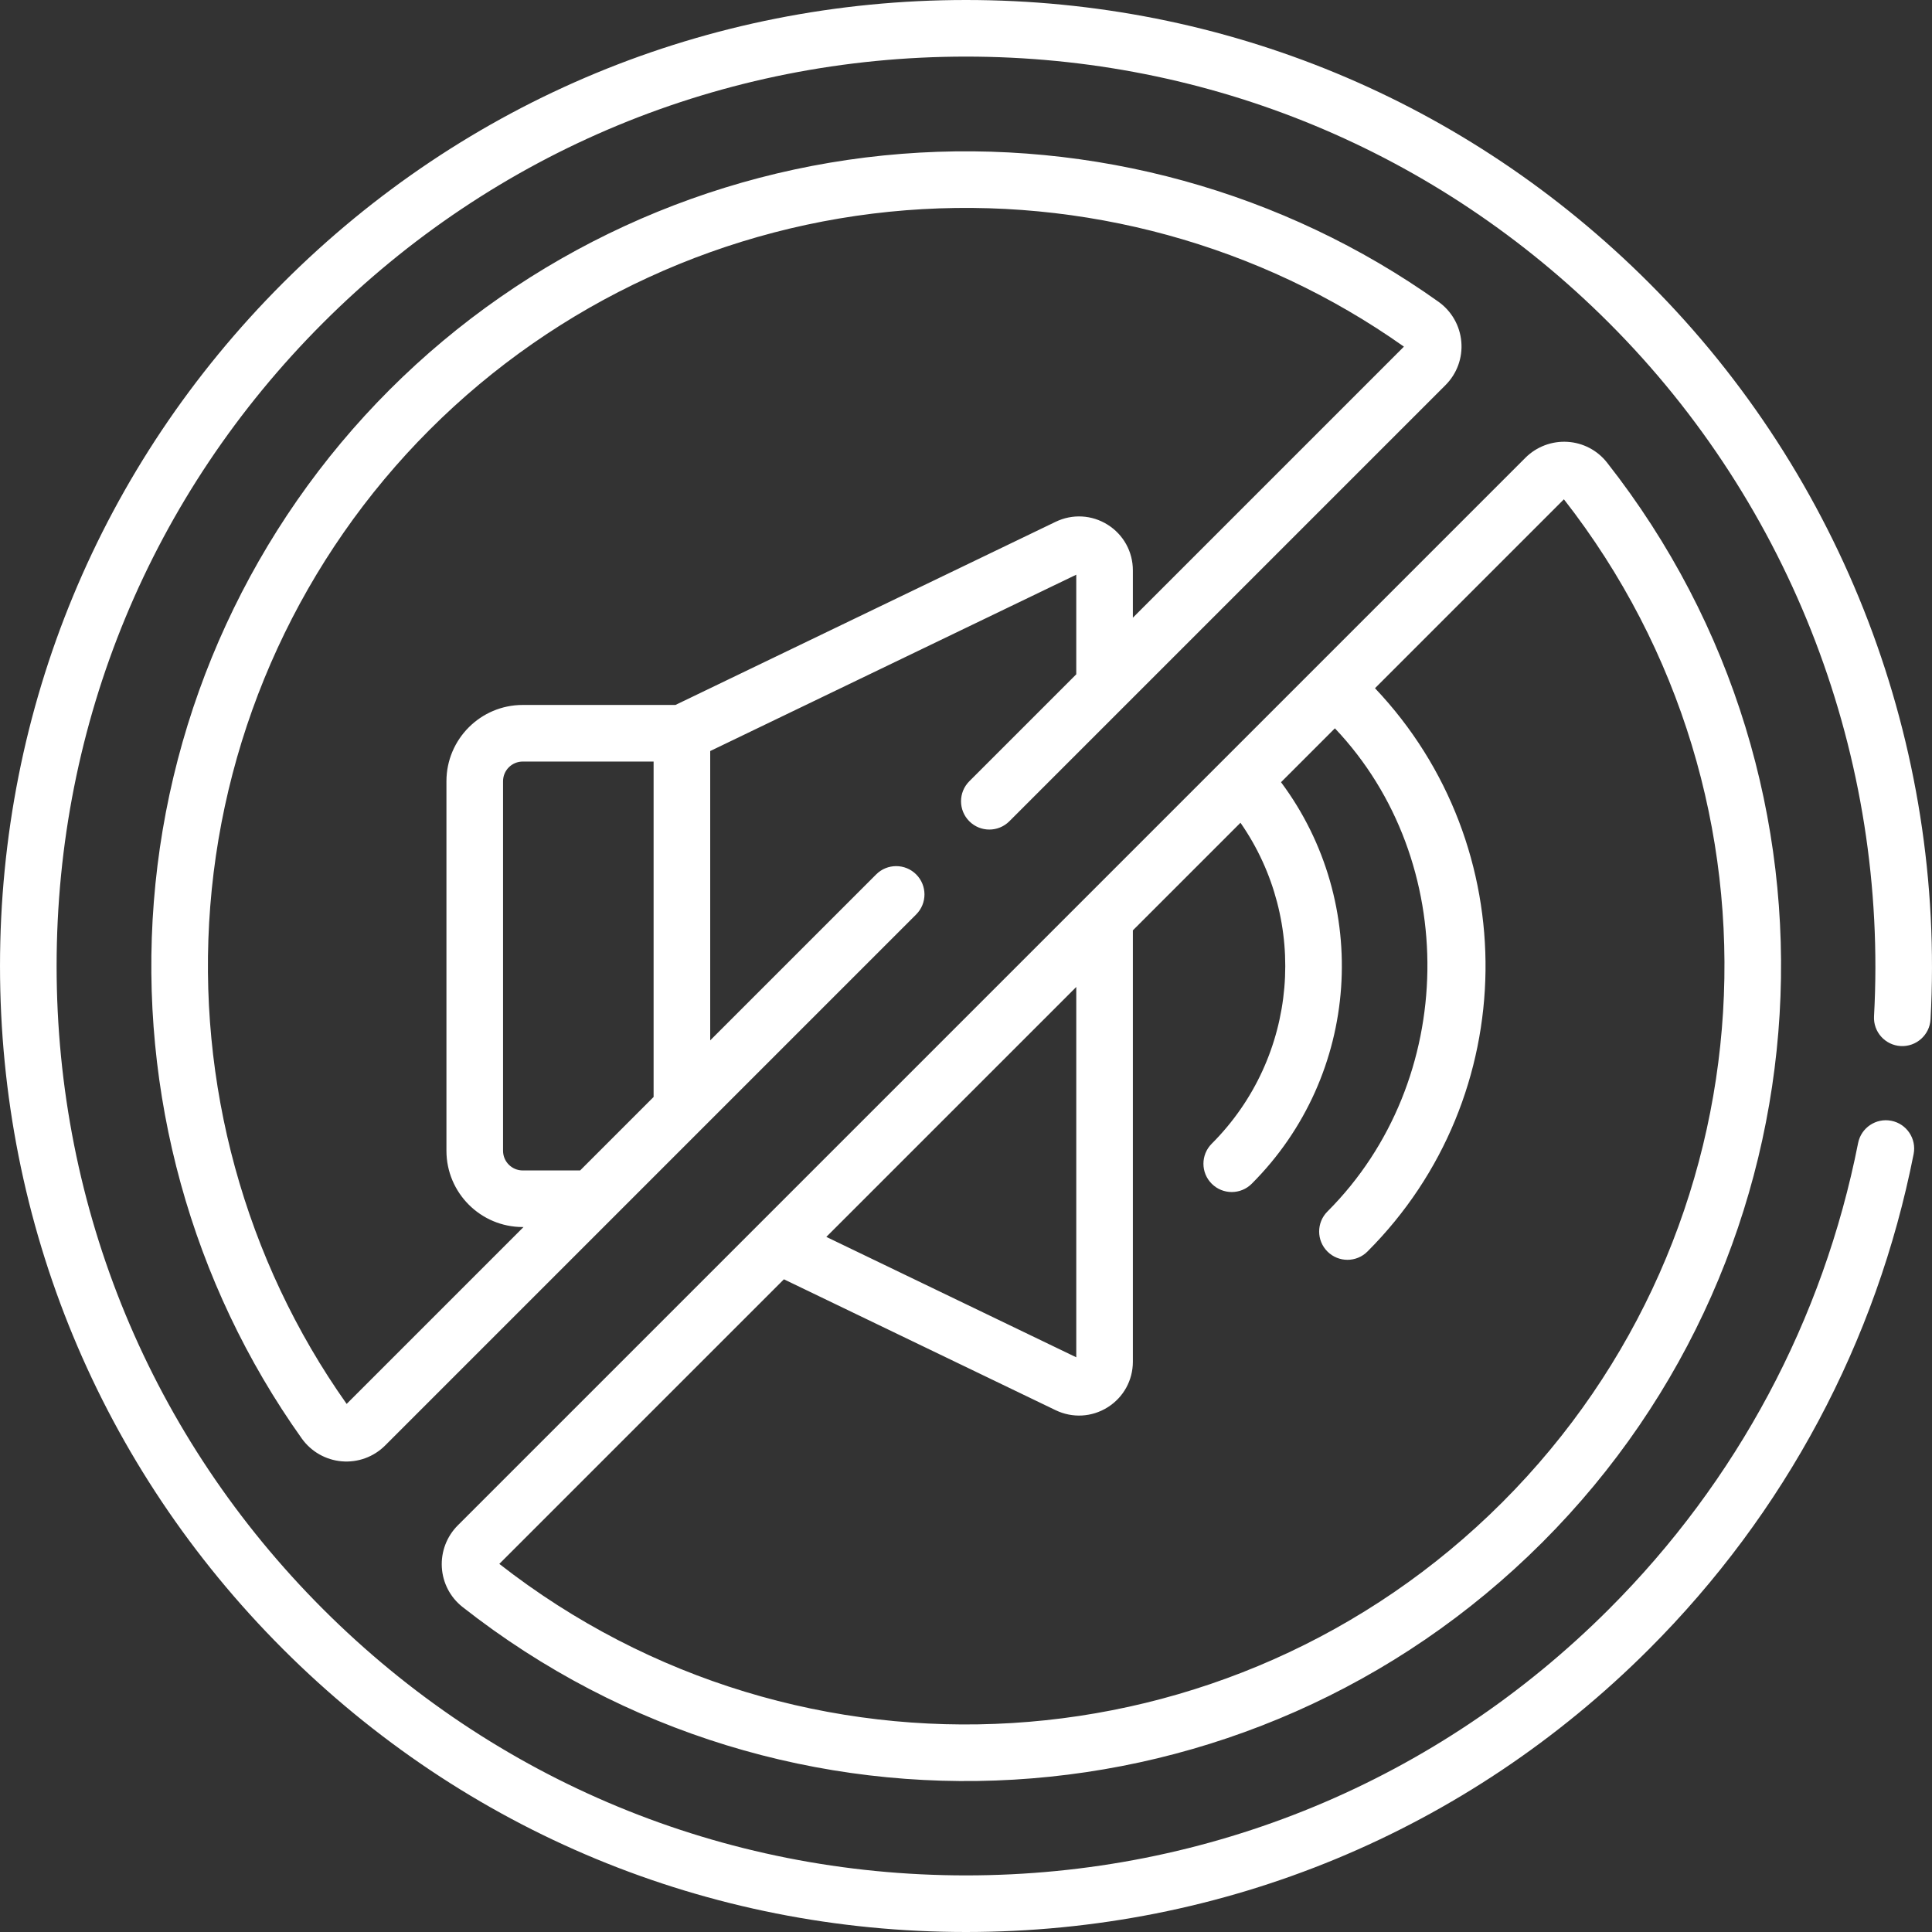
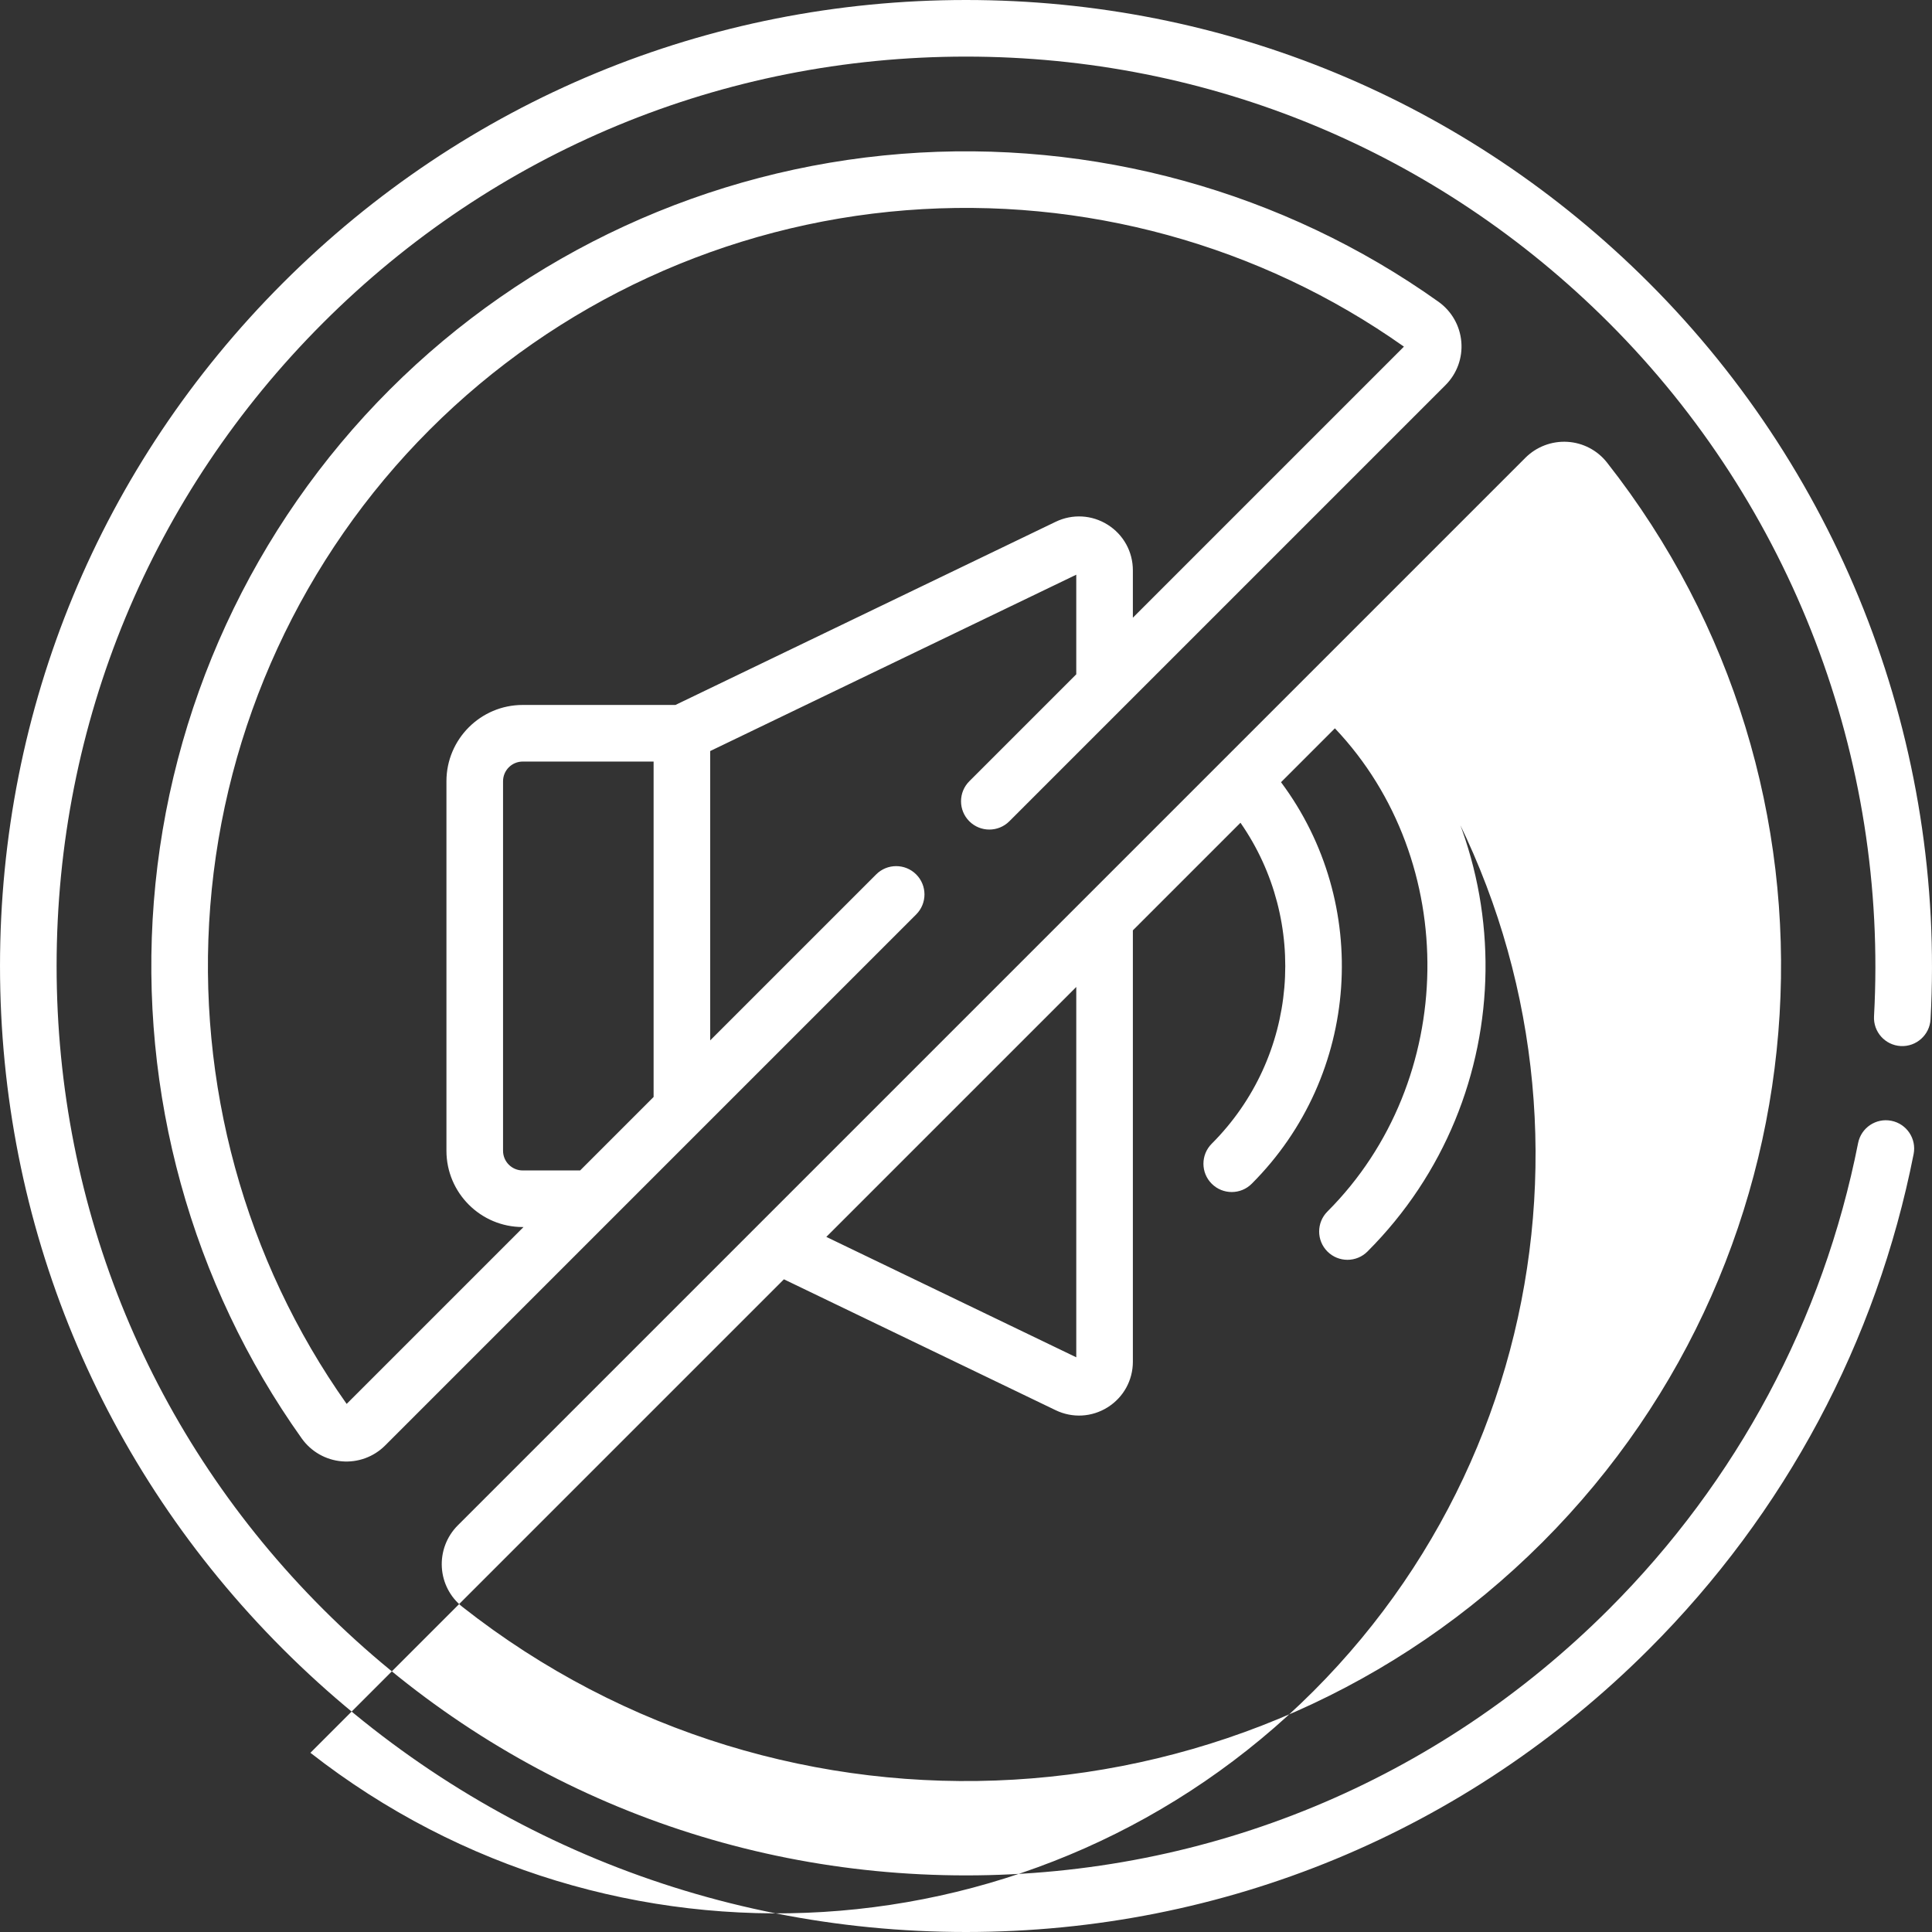
<svg xmlns="http://www.w3.org/2000/svg" version="1.1" id="Capa_1" x="0px" y="0px" width="512px" height="512px" viewBox="0 0 512 512" enable-background="new 0 0 512 512" xml:space="preserve">
  <rect x="0" y="0" width="512" height="512" fill="#333333" stroke="none" />
  <g>
-     <path fill="#FFFFFF" d="M437.021,74.981C388.669,26.629,324.381,0,256.002,0S123.334,26.629,74.983,74.981   C26.63,123.333,0.002,187.62,0.002,256S26.63,388.667,74.983,437.02C123.334,485.371,187.621,512,256.002,512   c68.38,0,132.667-26.629,181.02-74.98c36.032-36.032,60.276-81.396,70.11-131.188c0.802-4.063-1.841-8.009-5.905-8.812   c-4.062-0.808-8.008,1.84-8.811,5.904c-9.255,46.864-32.079,89.566-66.001,123.488C380.896,471.932,320.375,497,256.002,497   s-124.894-25.068-170.413-70.588C40.07,380.895,15.002,320.373,15.002,256c0-64.374,25.068-124.894,70.587-170.413   S191.628,15,256.002,15s124.895,25.068,170.413,70.587c48.387,48.387,73.981,115.354,70.221,183.729   c-0.228,4.136,2.941,7.673,7.077,7.899c4.117,0.226,7.673-2.94,7.9-7.075C515.607,197.512,488.419,126.379,437.021,74.981   L437.021,74.981z M256.88,207.039c-2.929,2.929-2.929,7.678,0,10.606c2.929,2.929,7.679,2.929,10.606,0l115.59-115.59   c3.02-3.02,4.547-7.192,4.191-11.447c-0.356-4.275-2.569-8.156-6.069-10.648c-41.083-29.249-91.601-43.172-142.241-39.193   c-51.218,4.02-99.407,26.216-135.691,62.5c-36.284,36.284-58.48,84.473-62.5,135.691c-3.975,50.644,9.944,101.158,39.194,142.241   c2.493,3.5,6.374,5.713,10.649,6.07c4.219,0.353,8.428-1.168,11.446-4.192l140.742-140.742c2.929-2.929,2.929-7.678,0-10.606   c-2.929-2.929-7.678-2.929-10.606,0l-43.98,43.979v-76.675l97.01-46.731v26.396L256.88,207.039z M173.212,290.707l-19.473,19.473   h-15.217c-2.873,0-5.21-2.337-5.21-5.209v-97.94c0-2.873,2.337-5.21,5.21-5.21h34.69V290.707z M279.756,138.283L178.999,186.82   h-40.478c-11.144,0-20.21,9.066-20.21,20.21v97.94c0,11.144,9.066,20.209,20.21,20.209h0.217l-46.873,46.873   c-26.997-38.14-39.829-84.966-36.144-131.923c3.741-47.659,24.393-92.498,58.152-126.258   c33.759-33.76,78.599-54.412,126.258-58.152c46.953-3.684,93.784,9.147,131.923,36.144l-71.833,71.833V151.14   c0-4.942-2.498-9.461-6.682-12.088C289.357,136.425,284.203,136.139,279.756,138.283L279.756,138.283z M122.56,425.854   c85.645,67.394,208.694,60.364,286.177-17.118c77.301-77.302,84.661-200.331,17.119-286.177c-2.542-3.23-6.36-5.224-10.477-5.468   c-4.14-0.245-8.203,1.295-11.137,4.229L287.49,238.071c-0.047,0.045-0.092,0.091-0.137,0.137l-86.525,86.524   c-0.042,0.043-0.087,0.084-0.128,0.129l-79.379,79.378c-2.935,2.935-4.476,6.994-4.229,11.138   C117.336,419.494,119.329,423.312,122.56,425.854L122.56,425.854z M285.223,261.555V359.7l-66.24-31.908L285.223,261.555z    M207.746,339.029l72.007,34.687c4.44,2.14,9.595,1.866,13.787-0.768c4.185-2.628,6.683-7.146,6.683-12.089V246.554l28.516-28.517   c18.146,26.081,15.396,62.044-7.62,85.061c-2.929,2.93-2.929,7.678,0,10.606c2.928,2.929,7.678,2.929,10.605,0   c28.848-28.847,31.717-74.304,7.761-106.413l14.277-14.278c33.366,35.158,32.651,93.415-1.977,128.049   c-2.929,2.93-2.929,7.678,0,10.606c2.928,2.929,7.678,2.929,10.605,0c41.048-41.047,41.713-107.416,1.999-149.285l50.062-50.062   c62.439,79.857,55.466,194.016-16.322,265.804c-71.788,71.789-185.947,78.763-265.805,16.322L207.746,339.029z" />
+     <path fill="#FFFFFF" d="M437.021,74.981C388.669,26.629,324.381,0,256.002,0S123.334,26.629,74.983,74.981   C26.63,123.333,0.002,187.62,0.002,256S26.63,388.667,74.983,437.02C123.334,485.371,187.621,512,256.002,512   c68.38,0,132.667-26.629,181.02-74.98c36.032-36.032,60.276-81.396,70.11-131.188c0.802-4.063-1.841-8.009-5.905-8.812   c-4.062-0.808-8.008,1.84-8.811,5.904c-9.255,46.864-32.079,89.566-66.001,123.488C380.896,471.932,320.375,497,256.002,497   s-124.894-25.068-170.413-70.588C40.07,380.895,15.002,320.373,15.002,256c0-64.374,25.068-124.894,70.587-170.413   S191.628,15,256.002,15s124.895,25.068,170.413,70.587c48.387,48.387,73.981,115.354,70.221,183.729   c-0.228,4.136,2.941,7.673,7.077,7.899c4.117,0.226,7.673-2.94,7.9-7.075C515.607,197.512,488.419,126.379,437.021,74.981   L437.021,74.981z M256.88,207.039c-2.929,2.929-2.929,7.678,0,10.606c2.929,2.929,7.679,2.929,10.606,0l115.59-115.59   c3.02-3.02,4.547-7.192,4.191-11.447c-0.356-4.275-2.569-8.156-6.069-10.648c-41.083-29.249-91.601-43.172-142.241-39.193   c-51.218,4.02-99.407,26.216-135.691,62.5c-36.284,36.284-58.48,84.473-62.5,135.691c-3.975,50.644,9.944,101.158,39.194,142.241   c2.493,3.5,6.374,5.713,10.649,6.07c4.219,0.353,8.428-1.168,11.446-4.192l140.742-140.742c2.929-2.929,2.929-7.678,0-10.606   c-2.929-2.929-7.678-2.929-10.606,0l-43.98,43.979v-76.675l97.01-46.731v26.396L256.88,207.039z M173.212,290.707l-19.473,19.473   h-15.217c-2.873,0-5.21-2.337-5.21-5.209v-97.94c0-2.873,2.337-5.21,5.21-5.21h34.69V290.707z M279.756,138.283L178.999,186.82   h-40.478c-11.144,0-20.21,9.066-20.21,20.21v97.94c0,11.144,9.066,20.209,20.21,20.209h0.217l-46.873,46.873   c-26.997-38.14-39.829-84.966-36.144-131.923c3.741-47.659,24.393-92.498,58.152-126.258   c33.759-33.76,78.599-54.412,126.258-58.152c46.953-3.684,93.784,9.147,131.923,36.144l-71.833,71.833V151.14   c0-4.942-2.498-9.461-6.682-12.088C289.357,136.425,284.203,136.139,279.756,138.283L279.756,138.283z M122.56,425.854   c85.645,67.394,208.694,60.364,286.177-17.118c77.301-77.302,84.661-200.331,17.119-286.177c-2.542-3.23-6.36-5.224-10.477-5.468   c-4.14-0.245-8.203,1.295-11.137,4.229L287.49,238.071c-0.047,0.045-0.092,0.091-0.137,0.137l-86.525,86.524   c-0.042,0.043-0.087,0.084-0.128,0.129l-79.379,79.378c-2.935,2.935-4.476,6.994-4.229,11.138   C117.336,419.494,119.329,423.312,122.56,425.854L122.56,425.854z M285.223,261.555V359.7l-66.24-31.908L285.223,261.555z    M207.746,339.029l72.007,34.687c4.44,2.14,9.595,1.866,13.787-0.768c4.185-2.628,6.683-7.146,6.683-12.089V246.554l28.516-28.517   c18.146,26.081,15.396,62.044-7.62,85.061c-2.929,2.93-2.929,7.678,0,10.606c2.928,2.929,7.678,2.929,10.605,0   c28.848-28.847,31.717-74.304,7.761-106.413l14.277-14.278c33.366,35.158,32.651,93.415-1.977,128.049   c-2.929,2.93-2.929,7.678,0,10.606c2.928,2.929,7.678,2.929,10.605,0c41.048-41.047,41.713-107.416,1.999-149.285c62.439,79.857,55.466,194.016-16.322,265.804c-71.788,71.789-185.947,78.763-265.805,16.322L207.746,339.029z" />
  </g>
</svg>